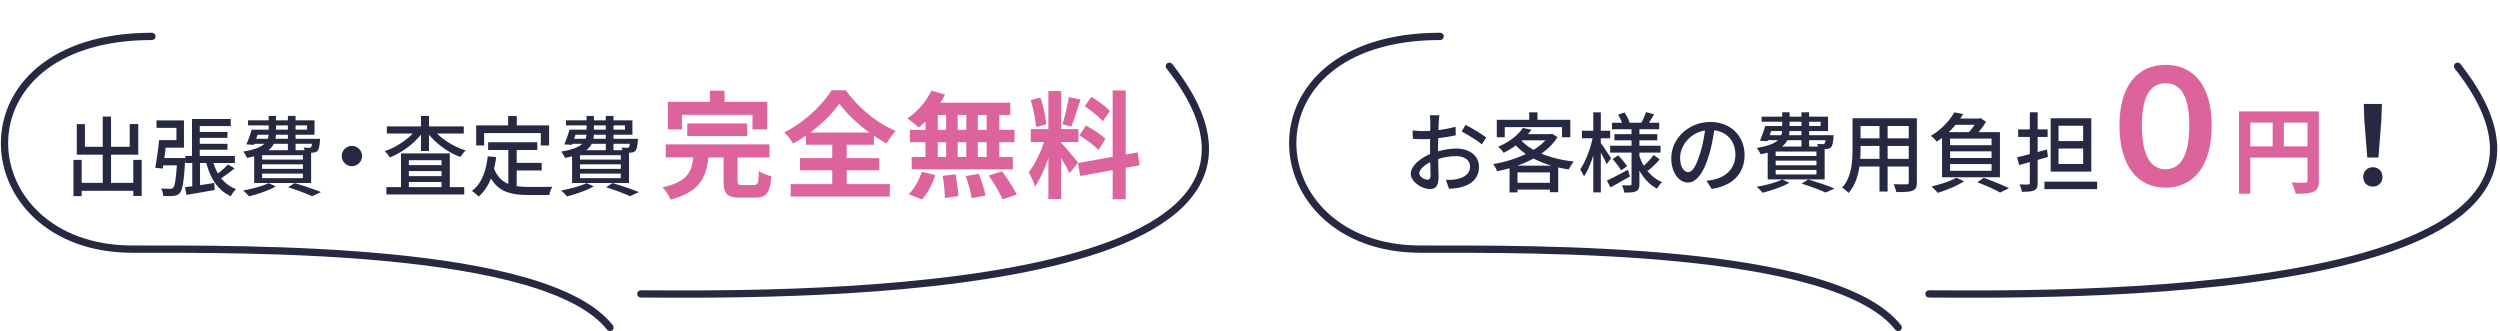
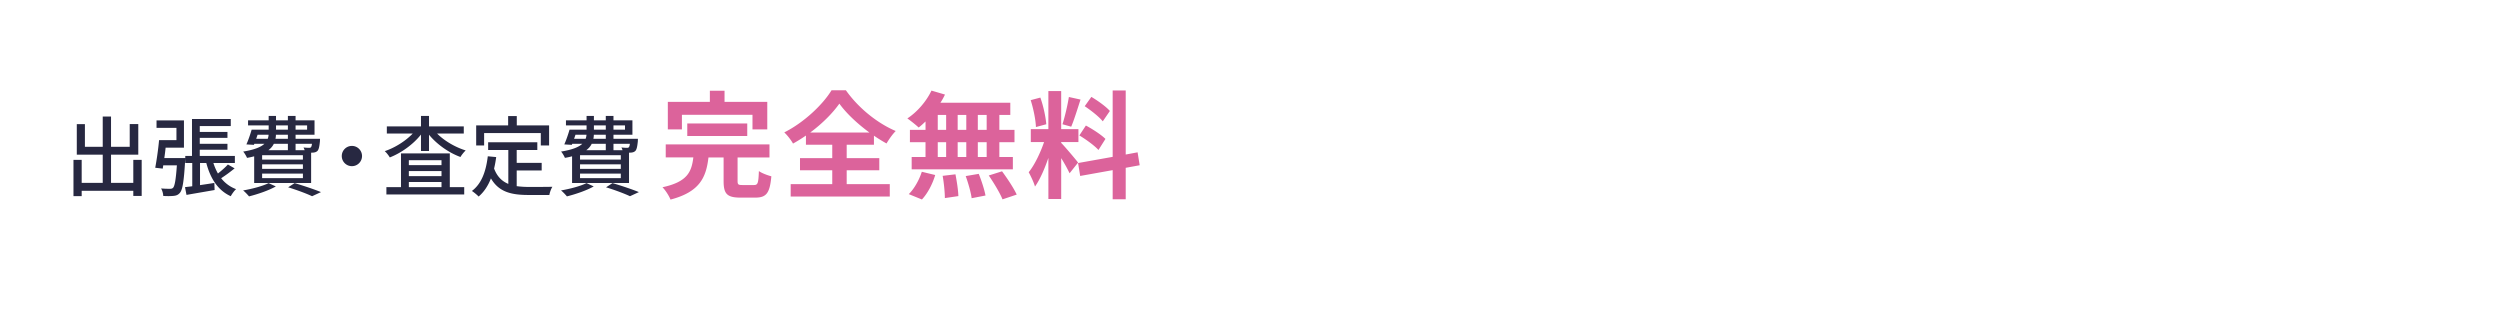
<svg xmlns="http://www.w3.org/2000/svg" width="687" height="91" fill="none">
-   <path d="M41.747 10c-55.534 0-50.682 58.462-5.38 58.462 31.475 0 113.691-.791 131.258 21.538M176.098 80.77c27.787 0 197.411 3.742 145.244-62.565" stroke="#272841" stroke-width="2" stroke-linecap="round" />
  <path d="M36.631 43.936h2.304v9.912h-2.304v-1.416H22.447v1.464h-2.256v-9.96h2.256v6.312h5.784v-7.752h-7.128V34.12h2.232v6.216h4.896v-8.304h2.28v8.304h5.136v-6.24H38v8.4h-7.488v7.752h6.12v-6.312Zm8.52-.504h5.76s-.024.648-.048.912c-.336 5.664-.72 7.896-1.464 8.688-.456.528-.96.72-1.656.792-.648.072-1.728.096-2.88.024-.024-.624-.24-1.488-.6-2.064a26.7 26.7 0 0 0 2.448.096c.36 0 .6-.048.84-.264.456-.48.768-2.136 1.056-6.192h-3.744l-.144.912-2.064-.24c.384-1.992.84-5.16 1.056-7.584h4.776v-3.384h-5.472v-2.04h7.536v7.488h-5.04c-.096.96-.216 1.92-.36 2.856Zm17.472 1.776 1.848 1.056a40.24 40.24 0 0 1-3.696 2.712 9.25 9.25 0 0 0 4.104 3c-.504.432-1.152 1.344-1.464 1.944-3.504-1.584-5.592-4.848-6.72-9.12h-1.728v6.072c1.272-.192 2.616-.384 3.936-.6l.072 1.944c-2.712.48-5.568.96-7.728 1.344l-.408-2.136c.6-.072 1.272-.144 1.992-.24V44.8h-1.92v-1.944h1.848V32.704h10.656v1.944h-8.52v1.608h7.608v1.632h-7.608v1.632h7.608v1.632h-7.608v1.704h9.648V44.8H58.64a15.57 15.57 0 0 0 1.248 2.88c1.008-.792 2.064-1.728 2.736-2.472Zm8.16-8.184-.384 1.128h3.168c.144-.36.216-.744.24-1.128h-3.024Zm5.064-2.568v1.176h3.264v-1.176h-3.264Zm8.544 0h-3.168v1.176h3.168v-1.176Zm-5.28 3.696v-1.128h-3.288c0 .384-.048.768-.12 1.128h3.408Zm6.624 1.368h-4.512v1.752h2.496a5.333 5.333 0 0 0-.312-.744c.672.072 1.272.096 1.536.096.216 0 .384-.024.504-.168.12-.12.216-.408.288-.936Zm-2.496 4.344V42.64H72.031v1.224H83.24Zm0 2.544V45.16H72.031v1.248H83.24Zm0 2.544v-1.248H72.031v1.248H83.24Zm-4.128-9.432h-3.864c-.312.648-.792 1.224-1.488 1.752h5.352V39.52Zm-9.264 10.776v-7.344c-.6.168-1.248.312-1.968.432-.192-.48-.696-1.344-1.056-1.728 3.096-.504 4.848-1.224 5.832-2.136h-2.76l-.12.288-2.064-.12c.504-1.128 1.056-2.712 1.44-4.056h4.68v-1.176h-5.664v-1.392h5.664v-1.2h2.016v1.2h3.264v-1.2h2.112v1.2h5.208v3.96h-5.208v1.128h6.72s-.024.408-.024.648c-.144 1.488-.312 2.256-.672 2.664-.336.336-.792.456-1.272.48-.12 0-.288.024-.48.024v8.328H69.847Zm3.96.024 1.992.912c-1.944 1.104-4.968 2.136-7.368 2.736-.36-.432-1.128-1.272-1.632-1.632 2.472-.432 5.352-1.176 7.008-2.016Zm5.376 1.152 1.776-1.152c2.592.768 5.52 1.752 7.248 2.472L85.76 53.92c-1.464-.696-4.008-1.656-6.576-2.448Zm17.52-11.376a2.786 2.786 0 0 1 2.784 2.784 2.786 2.786 0 0 1-2.784 2.784 2.786 2.786 0 0 1-2.784-2.784 2.786 2.786 0 0 1 2.784-2.784Zm15.648 9.912v1.416h8.976v-1.416h-8.976Zm8.976-5.976h-8.976v1.344h8.976v-1.344Zm0 4.368v-1.392h-8.976V48.4h8.976Zm2.28-6.24v9.264h3.96v2.016h-21.384v-2.016h4.008V42.16h13.416Zm3.84-5.472h-7.344c1.992 2.016 4.992 3.768 7.872 4.656-.48.432-1.128 1.248-1.44 1.8-3.216-1.176-6.48-3.48-8.64-6.12v4.464h-2.208v-4.512c-2.136 2.712-5.4 5.04-8.568 6.288-.288-.504-.912-1.32-1.392-1.728 2.808-.936 5.736-2.784 7.704-4.848h-7.128v-1.944h9.384v-2.88h2.208v2.88h9.552v1.944Zm5.592-.12v3.408h-2.184v-5.52h8.784v-2.568h2.376v2.568h8.88v5.52h-2.28v-3.408h-15.576Zm8.952 10.272v4.32c1.056.144 2.184.216 3.384.216 1.032 0 5.064 0 6.432-.048-.36.528-.744 1.608-.84 2.256h-5.712c-4.704 0-8.16-.792-10.344-4.56-.792 2.04-1.896 3.72-3.384 4.992-.36-.408-1.296-1.176-1.848-1.536 2.64-1.968 3.864-5.328 4.368-9.528l2.304.216a29.35 29.35 0 0 1-.576 3.144c.84 2.232 2.184 3.504 3.912 4.224v-9.312h-5.544v-2.136h13.512v2.136h-5.664v3.528h6.864v2.088h-6.864Zm16.152-9.816-.384 1.128h3.168c.144-.36.216-.744.24-1.128h-3.024Zm5.064-2.568v1.176h3.264v-1.176h-3.264Zm8.544 0h-3.168v1.176h3.168v-1.176Zm-5.28 3.696v-1.128h-3.288c0 .384-.048.768-.12 1.128h3.408Zm6.624 1.368h-4.512v1.752h2.496a5.333 5.333 0 0 0-.312-.744c.672.072 1.272.096 1.536.096.216 0 .384-.024.504-.168.12-.12.216-.408.288-.936Zm-2.496 4.344V42.64h-11.208v1.224h11.208Zm0 2.544V45.16h-11.208v1.248h11.208Zm0 2.544v-1.248h-11.208v1.248h11.208Zm-4.128-9.432h-3.864c-.312.648-.792 1.224-1.488 1.752h5.352V39.52Zm-9.264 10.776v-7.344c-.6.168-1.248.312-1.968.432-.192-.48-.696-1.344-1.056-1.728 3.096-.504 4.848-1.224 5.832-2.136h-2.76l-.12.288-2.064-.12c.504-1.128 1.056-2.712 1.44-4.056h4.68v-1.176h-5.664v-1.392h5.664v-1.2h2.016v1.2h3.264v-1.2h2.112v1.2h5.208v3.96h-5.208v1.128h6.72s-.024.408-.024.648c-.144 1.488-.312 2.256-.672 2.664-.336.336-.792.456-1.272.48-.12 0-.288.024-.48.024v8.328h-15.648Zm3.96.024 1.992.912c-1.944 1.104-4.968 2.136-7.368 2.736-.36-.432-1.128-1.272-1.632-1.632 2.472-.432 5.352-1.176 7.008-2.016Zm5.376 1.152 1.776-1.152c2.592.768 5.52 1.752 7.248 2.472l-2.448 1.128c-1.464-.696-4.008-1.656-6.576-2.448Z" fill="#272841" />
  <path d="M187.391 31.552v4h-3.872V28h11.552v-3.072h4.032V28h11.744v7.552h-4.064v-4h-19.392Zm17.952 5.824h-16.48V33.92h16.48v3.456Zm-1.312 13.472h3.168c1.056 0 1.216-.512 1.344-3.84.768.576 2.432 1.184 3.424 1.44-.416 4.64-1.376 5.856-4.416 5.856h-4.096c-3.712 0-4.608-1.088-4.608-4.544v-6.496h-4.16c-.64 5.504-2.4 9.472-10.432 11.584-.384-.992-1.376-2.56-2.208-3.392 6.848-1.472 8-4.224 8.48-8.192h-7.584V39.68h28.512v3.584h-8.768v6.432c0 1.024.192 1.152 1.344 1.152Zm18.624-14.432h16.256c-3.328-2.432-6.4-5.344-8.256-7.936-1.824 2.592-4.672 5.472-8 7.936Zm10.016 10.368v3.808h11.84v3.424h-27.232v-3.424h11.424v-3.808h-8.864v-3.328h8.864v-3.68h-7.232v-2.528a40.944 40.944 0 0 1-3.552 2.208c-.48-.896-1.536-2.272-2.4-3.072 5.472-2.752 10.624-7.68 12.992-11.584h3.936c3.424 4.864 8.64 9.056 13.696 11.2-.992 1.024-1.824 2.24-2.528 3.424a40.568 40.568 0 0 1-3.456-2.144v2.496h-7.488v3.68h8.96v3.328h-8.96Zm38.464-11.104v-4.096h-2.432v4.096h2.432Zm0 7.456v-4.064h-2.432v4.064h2.432Zm-13.44-4.064v4.064h2.304v-4.064h-2.304Zm7.84 0h-2.368v4.064h2.368v-4.064Zm-2.368-3.392h2.368v-4.096h-2.368v4.096Zm-5.472-4.096v4.096h2.304v-4.096h-2.304Zm-3.36 4.096v-2.304c-.64.608-1.248 1.184-1.888 1.664-.704-.672-2.24-1.888-3.104-2.496 2.688-1.76 5.216-4.672 6.624-7.648l3.712 1.088a17.227 17.227 0 0 1-1.248 2.24h19.2v3.36h-3.008v4.096h4.16v3.392h-4.16v4.064h3.712v3.392h-27.808v-3.392h3.808v-4.064h-4.288V35.68h4.288Zm-.992 19.136-3.616-1.472c1.408-1.344 2.848-3.808 3.584-6.144l3.68.896c-.704 2.432-2.08 5.056-3.648 6.72Zm5.696-6.496 3.52-.416c.384 1.952.768 4.48.8 5.984l-3.712.544c0-1.536-.256-4.16-.608-6.112Zm6.336.064 3.584-.608c.768 1.888 1.568 4.384 1.856 5.952l-3.808.736c-.192-1.536-.928-4.128-1.632-6.08Zm6.336-.16 3.648-1.152c1.44 1.952 3.232 4.64 4.032 6.4l-3.904 1.312c-.672-1.696-2.368-4.512-3.776-6.56Zm33.28-17.728-1.952 2.848c-.992-1.248-3.2-2.976-4.96-4.16l1.824-2.56c1.792 1.056 4.064 2.688 5.088 3.872Zm-8.384 6.72 1.792-2.72c1.856.992 4.224 2.528 5.376 3.68l-1.92 3.04c-1.056-1.184-3.392-2.88-5.248-4Zm-2.88-10.56 3.2.704c-.832 2.56-1.76 5.6-2.56 7.456l-2.4-.672c.64-2.016 1.408-5.248 1.76-7.488Zm-6.208 7.488-2.848.768c-.064-1.984-.704-5.088-1.44-7.392l2.656-.704c.832 2.304 1.472 5.344 1.632 7.328Zm8.736 10.528-2.336 2.944c-.48-1.024-1.376-2.688-2.304-4.16v11.232h-3.52V43.392c-1.024 2.976-2.304 5.952-3.68 7.872-.32-1.152-1.152-2.88-1.728-3.936 1.6-1.952 3.232-5.376 4.224-8.288h-3.648v-3.552h4.832V25.024h3.52v10.464h4.736v3.552h-4.736v.224c.928.928 3.968 4.512 4.64 5.408Zm16.928.736-3.84.704v8.64h-3.584v-8l-8.928 1.6-.576-3.552 9.504-1.696v-18.24h3.584v17.6l3.264-.608.576 3.552Z" fill="#DC639B" />
-   <path d="M395.747 10c-55.534 0-50.682 58.462-5.38 58.462 31.475 0 113.691-.791 131.258 21.538M530.098 80.77c27.787 0 197.411 3.742 145.244-62.565" stroke="#272841" stroke-width="2" stroke-linecap="round" />
-   <path d="M395.551 31.68c-.072.456-.144 1.272-.192 1.848-.024.576-.048 1.344-.096 2.208 1.68-.192 3.408-.528 4.728-.912l.048 2.352c-1.392.312-3.168.6-4.824.792a115.6 115.6 0 0 0-.048 2.784v.84c1.752-.504 3.528-.768 4.992-.768 3.576 0 6.264 1.92 6.264 4.992 0 2.856-1.656 4.848-5.184 5.688-1.08.24-2.16.312-3.048.36l-.864-2.448c.96.024 1.992.024 2.88-.168 2.016-.384 3.768-1.44 3.768-3.456 0-1.848-1.656-2.88-3.84-2.88-1.68 0-3.336.288-4.92.792.024 1.992.096 4.008.096 4.968 0 2.544-.936 3.288-2.352 3.288-2.088 0-5.28-1.92-5.28-4.224 0-2.04 2.472-4.176 5.304-5.4v-1.488c0-.84 0-1.752.024-2.664-.6.048-1.128.072-1.584.072-1.464 0-2.376-.048-3.168-.12l-.072-2.304c1.368.168 2.304.192 3.192.192.504 0 1.056-.024 1.656-.072 0-1.08.024-1.944.024-2.376 0-.504-.072-1.464-.144-1.896h2.64Zm7.176 2.64c1.776.888 4.464 2.52 5.664 3.456l-1.176 1.92c-1.152-1.056-4.032-2.76-5.544-3.552l1.056-1.824Zm-12.696 13.296c0 .96 1.44 1.776 2.256 1.776.48 0 .816-.312.816-1.104 0-.768-.048-2.16-.072-3.72-1.752.864-3 2.088-3 3.048Zm23.472-12.672v2.784h-2.184v-4.8h8.904v-2.064h2.28v2.064h9.024v4.8h-2.28v-2.784h-15.744Zm3.456 10.584h9.384c-1.776-.528-3.432-1.176-4.944-1.968-1.392.768-2.904 1.416-4.44 1.968Zm.048 4.704h8.904v-2.856h-8.904v2.856Zm1.272-11.664-.144.12c.888.936 1.992 1.776 3.288 2.496 1.272-.792 2.376-1.656 3.24-2.616h-6.384Zm8.256-1.8 1.464.912c-1.08 1.752-2.616 3.264-4.44 4.536 2.616 1.08 5.688 1.824 8.952 2.184-.504.528-1.104 1.512-1.44 2.16a35.955 35.955 0 0 1-2.88-.552v6.816h-2.28v-.72h-8.904v.768h-2.184v-6.648c-1.128.336-2.28.6-3.408.84-.216-.576-.696-1.488-1.104-1.968 3.096-.528 6.264-1.464 9-2.784-1.008-.696-1.944-1.464-2.76-2.352-.984.744-2.112 1.416-3.384 2.016-.312-.528-.984-1.296-1.488-1.656 3.312-1.368 5.592-3.336 6.792-5.16l2.352.48c-.288.408-.6.816-.936 1.224h6.24l.408-.096Zm16.176 6.72-1.176 1.632c-.312-.744-1.008-2.04-1.632-3.168v10.92h-2.064V42.72c-.72 2.28-1.608 4.392-2.568 5.76-.216-.6-.744-1.44-1.056-1.92 1.416-1.968 2.784-5.52 3.432-8.568h-2.928v-2.064h3.12v-5.064h2.064v5.064h2.568v2.064h-2.568v1.32c.648.864 2.424 3.552 2.808 4.176Zm4.632 3.168.576 1.824a206.58 206.58 0 0 1-5.352 3.024l-1.008-1.872c1.488-.672 3.648-1.824 5.784-2.976Zm-4.2-2.952 1.536-1.008c.888.912 1.944 2.16 2.424 3l-1.632 1.128c-.456-.84-1.464-2.16-2.328-3.12Zm9.72 3.24-.36-.264c1.104 1.488 2.544 2.664 4.248 3.36-.432.408-1.104 1.248-1.392 1.8-2.04-1.056-3.648-2.808-4.848-4.968v3.672c0 1.08-.216 1.656-.912 2.016-.696.336-1.776.36-3.264.36a8.045 8.045 0 0 0-.6-2.016c.936.048 1.92.048 2.232.024.288 0 .384-.096.384-.384v-8.616h-5.88v-1.872h5.88v-1.488h-4.704v-1.704h4.704V35.52h-5.376v-1.8h2.76c-.264-.696-.696-1.536-1.08-2.208l1.752-.6c.576.84 1.152 1.968 1.392 2.712l-.264.096h3.528c.432-.816.984-2.064 1.248-2.904l2.232.6c-.48.816-.96 1.632-1.392 2.304h2.808v1.8h-5.448v1.344h4.896v1.704h-4.896v1.488h5.808v1.872h-5.808v1.008c.336.912.744 1.8 1.224 2.616.912-.84 2.016-2.04 2.664-2.952l1.704 1.2a30.18 30.18 0 0 1-3.24 3.144Zm26.544-4.368c0 5.04-3.216 8.496-9.048 9.336l-1.416-2.256a14.833 14.833 0 0 0 2.136-.336c3.072-.696 5.808-2.952 5.808-6.816 0-3.48-2.112-6.24-5.808-6.696-.336 2.16-.744 4.488-1.44 6.744-1.44 4.896-3.432 7.608-5.808 7.608s-4.56-2.64-4.56-6.648c0-5.376 4.704-9.984 10.728-9.984 5.76 0 9.408 4.032 9.408 9.048Zm-17.712.696c0 2.76 1.176 4.032 2.208 4.032 1.08 0 2.208-1.56 3.312-5.256.6-1.896 1.032-4.08 1.32-6.192-4.32.696-6.84 4.44-6.84 7.416Zm25.008-7.248-.384 1.128h3.168c.144-.36.216-.744.24-1.128h-3.024Zm5.064-2.568v1.176h3.264v-1.176h-3.264Zm8.544 0h-3.168v1.176h3.168v-1.176Zm-5.28 3.696v-1.128h-3.288c0 .384-.048.768-.12 1.128h3.408Zm6.624 1.368h-4.512v1.752h2.496c-.096-.264-.192-.528-.312-.744.672.072 1.272.096 1.536.096.216 0 .384-.024.504-.168.12-.12.216-.408.288-.936Zm-2.496 4.344V41.64h-11.208v1.224h11.208Zm0 2.544V44.16h-11.208v1.248h11.208Zm0 2.544v-1.248h-11.208v1.248h11.208Zm-4.128-9.432h-3.864c-.312.648-.792 1.224-1.488 1.752h5.352V38.52Zm-9.264 10.776v-7.344c-.6.168-1.248.312-1.968.432-.192-.48-.696-1.344-1.056-1.728 3.096-.504 4.848-1.224 5.832-2.136h-2.76l-.12.288-2.064-.12c.504-1.128 1.056-2.712 1.44-4.056h4.68v-1.176h-5.664v-1.392h5.664v-1.2h2.016v1.2h3.264v-1.2h2.112v1.2h5.208v3.96h-5.208v1.128h6.72s-.024.408-.024.648c-.144 1.488-.312 2.256-.672 2.664-.336.336-.792.456-1.272.48-.12 0-.288.024-.48.024v8.328h-15.648Zm3.96.024 1.992.912c-1.944 1.104-4.968 2.136-7.368 2.736-.36-.432-1.128-1.272-1.632-1.632 2.472-.432 5.352-1.176 7.008-2.016Zm5.376 1.152 1.776-1.152c2.592.768 5.52 1.752 7.248 2.472l-2.448 1.128c-1.464-.696-4.008-1.656-6.576-2.448Zm23.616-6.816h5.808v-3.552h-5.808v3.552Zm-7.536 0h5.304v-3.552h-5.208v.96c0 .816-.024 1.704-.096 2.592Zm5.304-9.024h-5.208v3.384h5.208v-3.384Zm8.04 3.384v-3.384h-5.808v3.384h5.808Zm2.232-5.52v17.592c0 1.296-.312 1.968-1.176 2.304-.888.36-2.28.408-4.488.384-.096-.6-.456-1.584-.744-2.16 1.536.072 3.12.048 3.576.048.432 0 .6-.144.6-.6v-4.296h-5.808v6.864h-2.232v-6.864h-5.52c-.384 2.64-1.248 5.328-3 7.272-.336-.432-1.248-1.2-1.752-1.464 2.616-2.904 2.856-7.152 2.856-10.536v-8.544h17.688Zm15.864 1.8h-5.256a20.642 20.642 0 0 1-1.848 2.016h5.544c.552-.6 1.104-1.32 1.56-2.016Zm4.656 5.616v-1.824h-11.4v1.824h11.4Zm0 3.504v-1.824h-11.4v1.824h11.4Zm0 3.528v-1.848h-11.4v1.848h11.4Zm-13.608 1.776V37.896c-.456.36-.936.696-1.44 1.032-.36-.48-1.128-1.248-1.656-1.584 3.096-1.824 5.28-4.344 6.456-6.48l2.448.48c-.24.408-.528.816-.792 1.224h5.184l.36-.12 1.512 1.008c-.504.912-1.248 1.944-2.04 2.856h5.88V48.72h-15.912Zm3.912.12 2.136.984c-1.896 1.248-4.896 2.448-7.224 3.168-.408-.456-1.224-1.368-1.752-1.752 2.4-.552 5.232-1.44 6.84-2.4Zm5.76 1.248 1.8-1.224c2.472.888 5.256 2.04 6.936 2.856l-2.448 1.2c-1.416-.816-3.888-1.944-6.288-2.832Zm29.112-11.328v-4.2h-6.768v4.2h6.768Zm0 6.312v-4.248h-6.768v4.248h6.768Zm2.232-12.576V47.16h-11.16V32.496h11.16Zm-11.904 10.632-2.832.816v6.312c0 1.152-.24 1.728-.936 2.04-.696.36-1.776.408-3.408.408-.072-.552-.384-1.464-.648-2.016 1.056.024 2.064.024 2.352.024.336-.024.48-.12.48-.48v-5.688c-1.032.288-1.992.576-2.904.816l-.6-2.136c.984-.216 2.184-.528 3.504-.864v-4.728h-3.192v-2.064h3.192v-4.704h2.16v4.704h2.736v2.064h-2.736v4.152l2.568-.696.264 2.04Zm-.984 6.792h14.496v2.064h-14.496V49.92Zm88.734-6.63-.81-10.26-.15-4.47h4.98l-.15 4.47-.81 10.26h-3.06Zm1.53 7.98c-1.53 0-2.64-1.08-2.64-2.64 0-1.59 1.14-2.67 2.64-2.67 1.5 0 2.64 1.08 2.64 2.67 0 1.56-1.14 2.64-2.64 2.64Z" fill="#272841" />
-   <path d="M595.103 51.572c-7.612 0-12.672-5.896-12.672-17.072 0-11.088 5.06-16.676 12.672-16.676 7.612 0 12.672 5.588 12.672 16.676 0 11.176-5.06 17.072-12.672 17.072Zm0-5.06c3.564 0 6.512-2.904 6.512-12.012s-2.948-11.616-6.512-11.616c-3.564 0-6.512 2.508-6.512 11.616s2.948 12.012 6.512 12.012Zm32.496-6.276h6.5v-6.552h-6.5v6.552Zm-9.204-6.552v6.552h6.136v-6.552h-6.136Zm18.824-3.068v19.006c0 1.69-.364 2.548-1.456 3.042-1.04.52-2.6.572-4.914.572-.156-.858-.676-2.288-1.118-3.094 1.482.104 3.172.078 3.692.078.494-.026.676-.182.676-.624v-6.292h-15.704v9.932h-3.12v-22.62h21.944Z" fill="#DC639B" />
</svg>